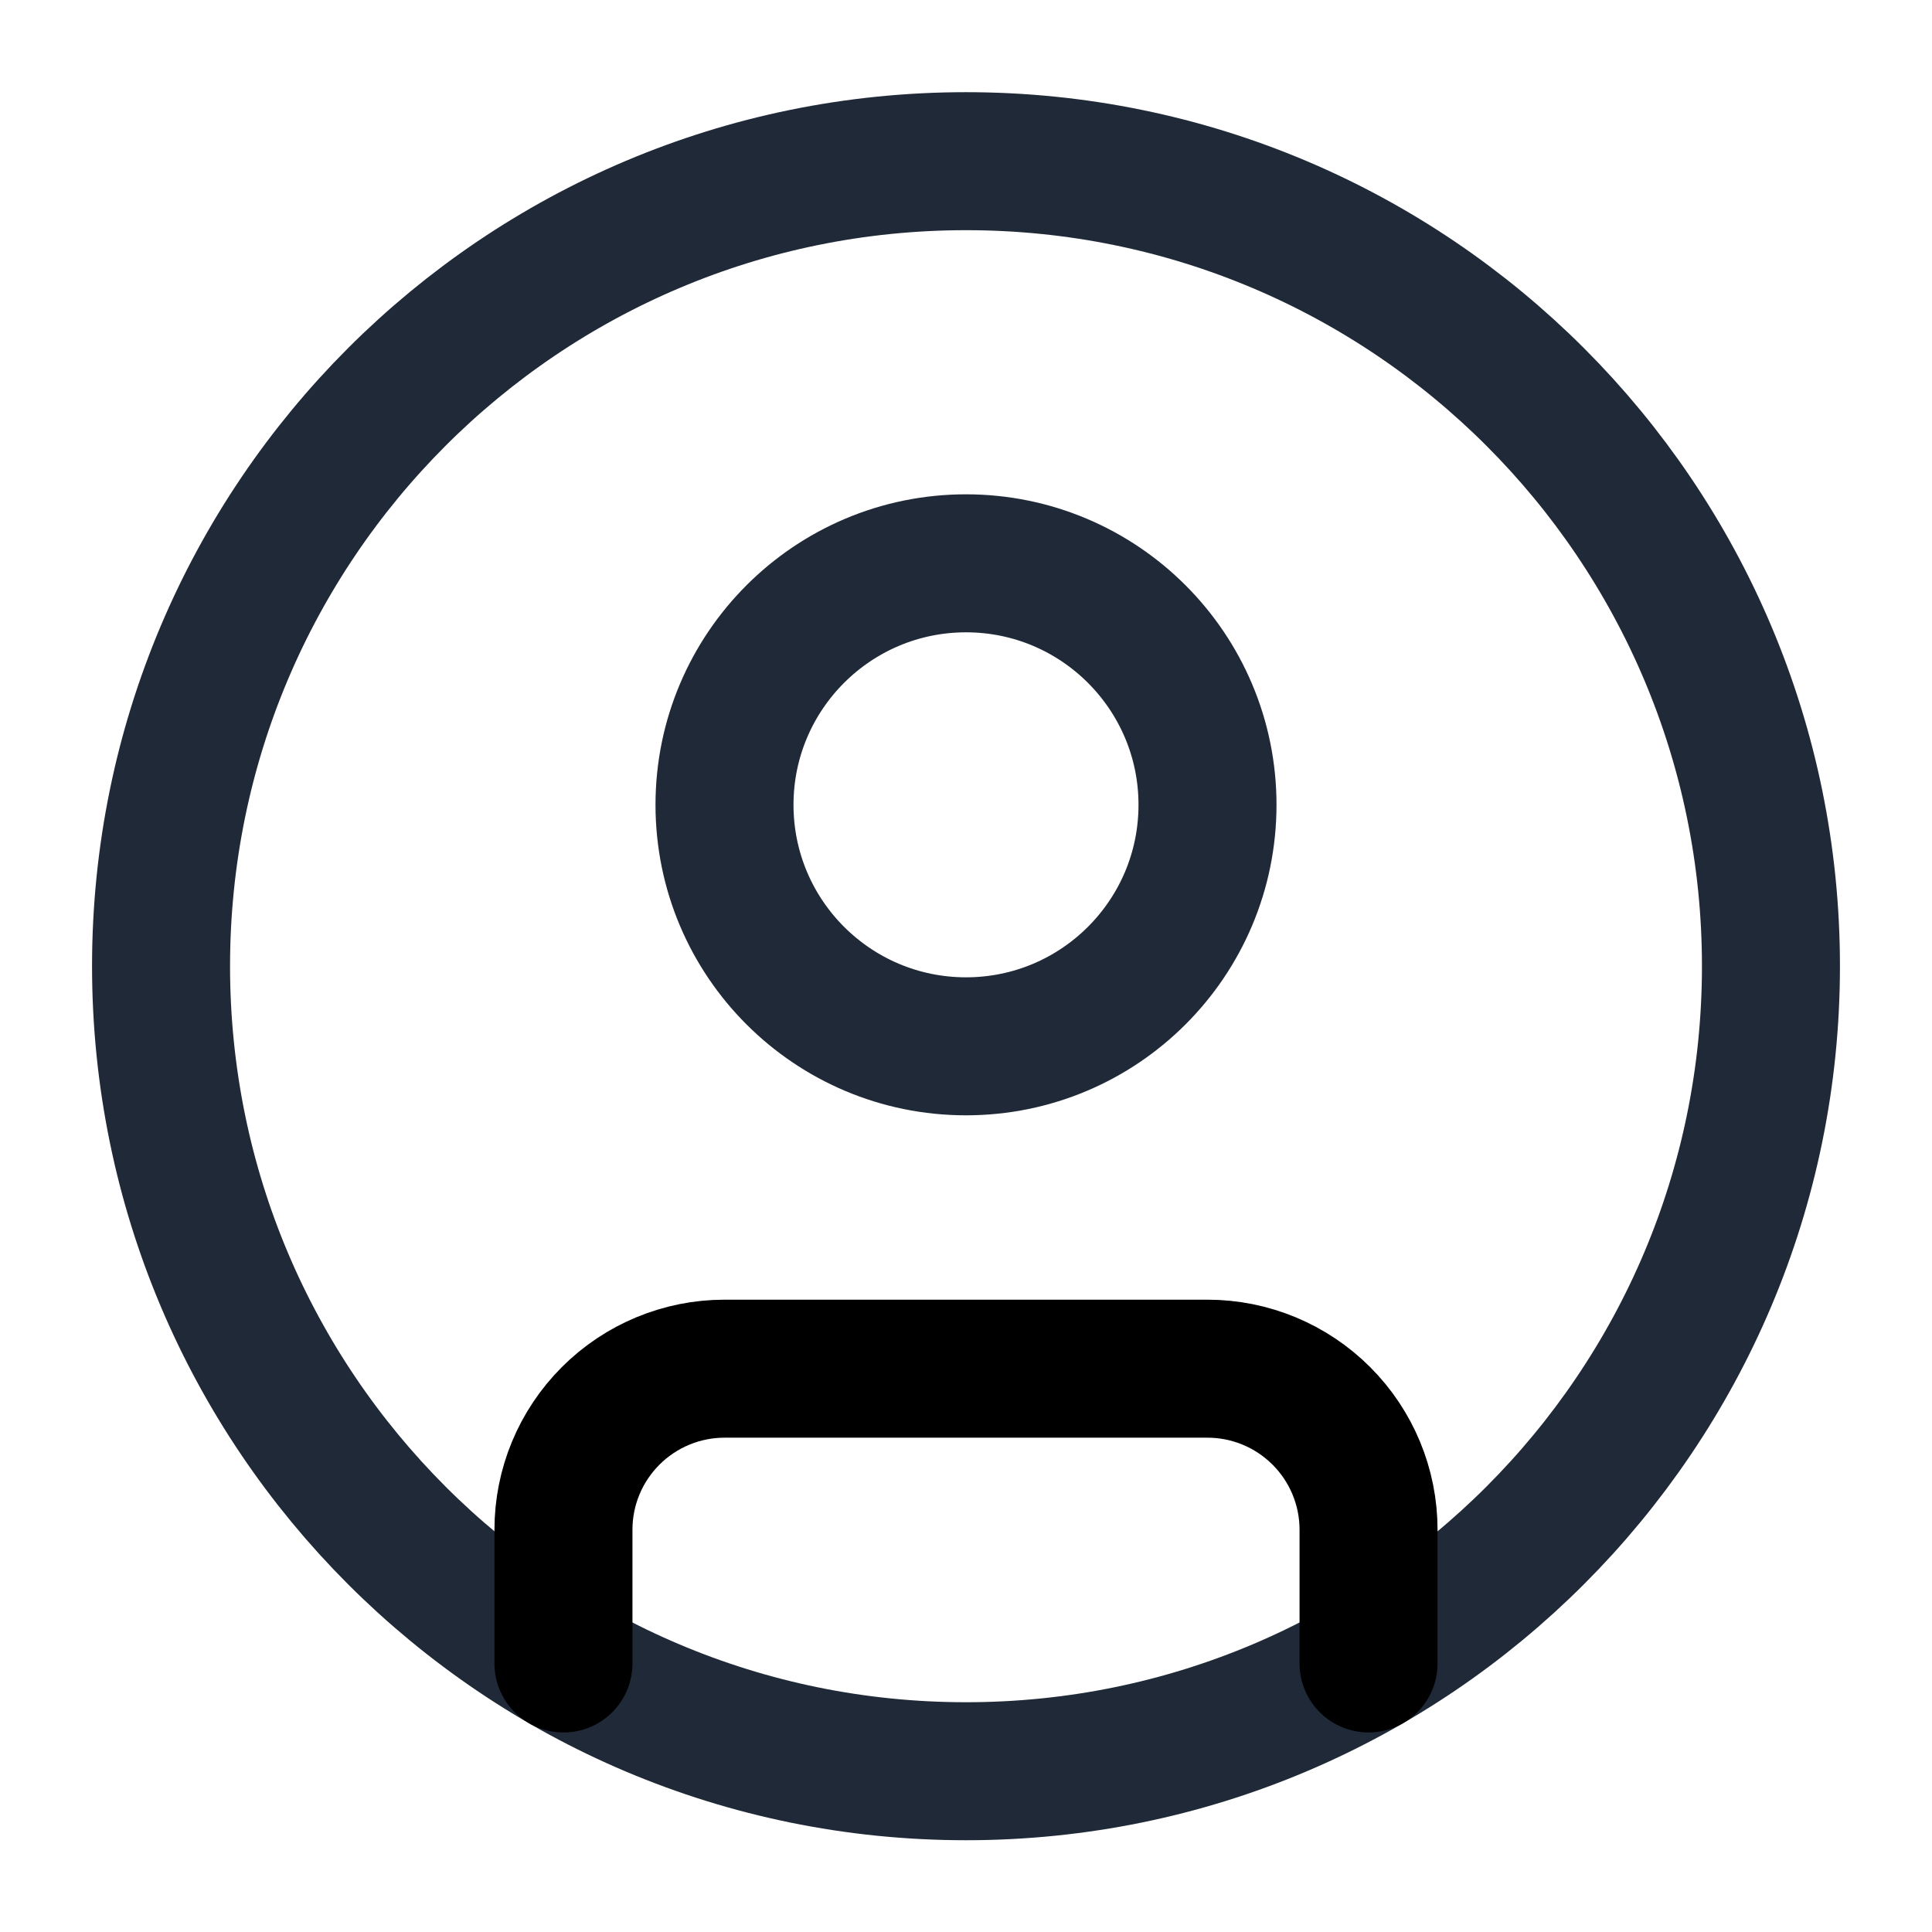
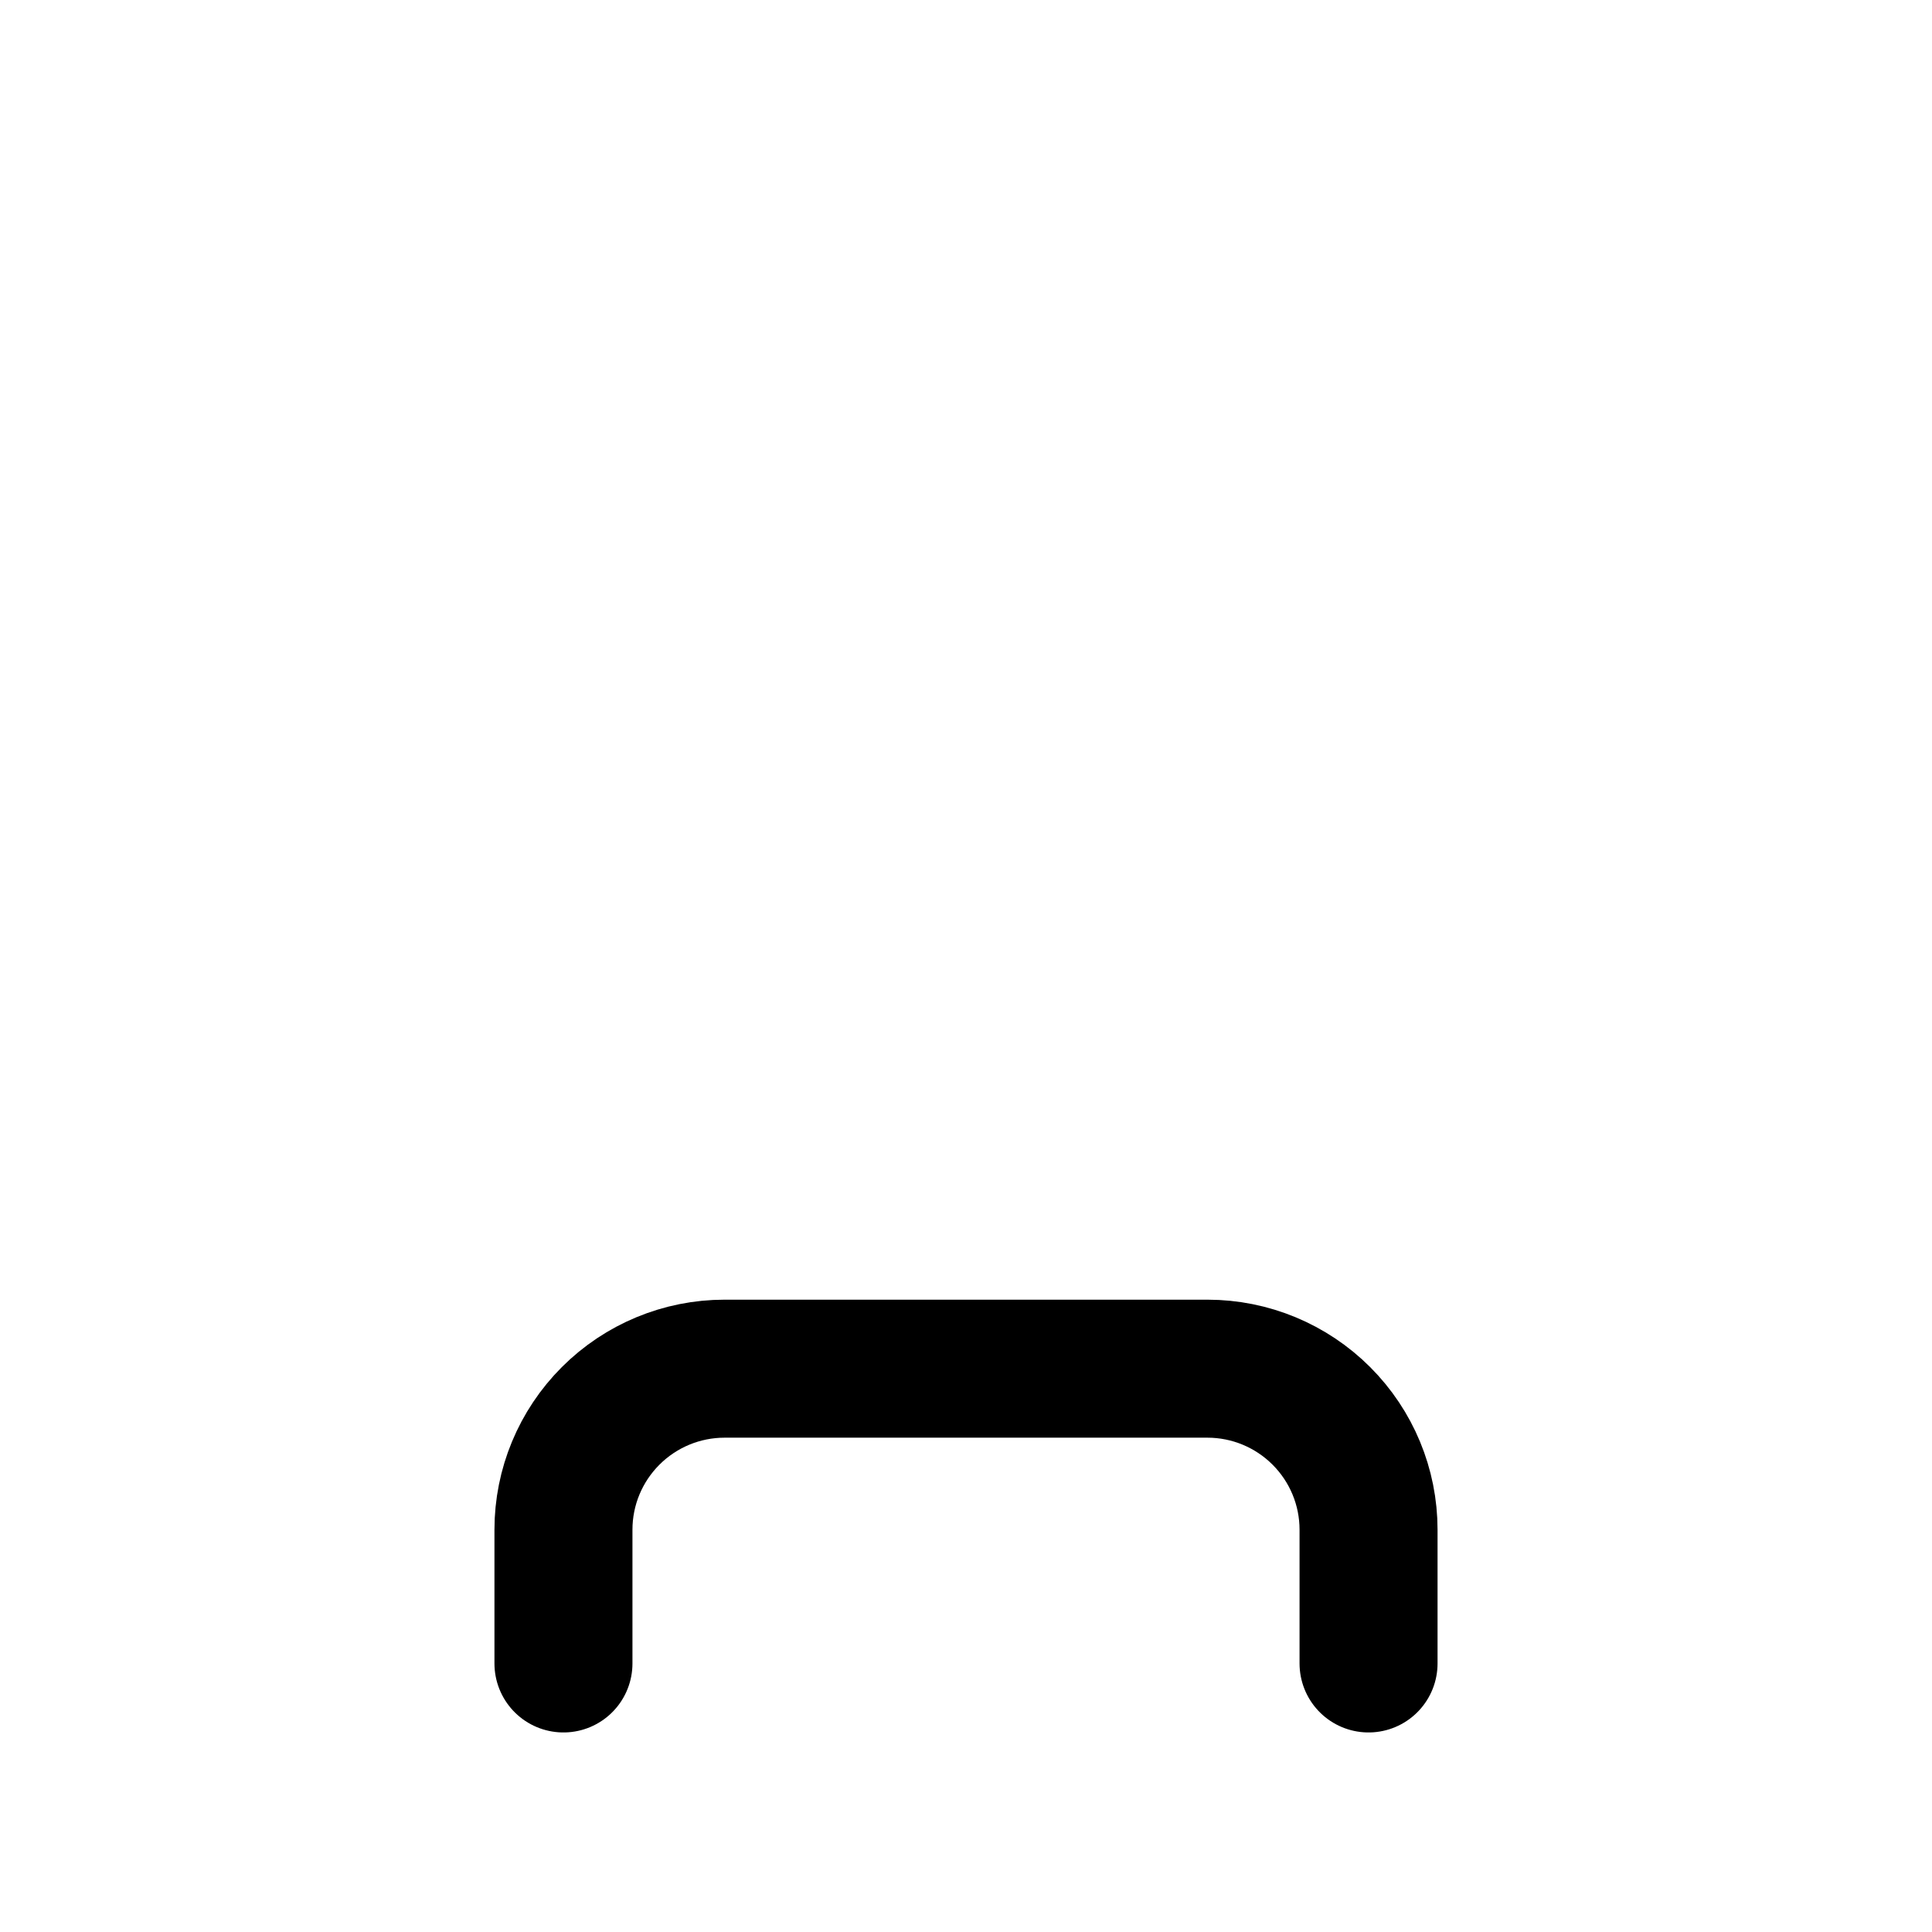
<svg xmlns="http://www.w3.org/2000/svg" width="14" height="14" viewBox="0 0 14 14" fill="none">
  <g clip-path="url(#clip0_3131_12628)">
-     <path d="M7 12.835C10.222 12.835 12.833 10.223 12.833 7.001C12.833 3.78 10.222 1.168 7 1.168C3.778 1.168 1.167 3.78 1.167 7.001C1.167 10.223 3.778 12.835 7 12.835Z" stroke="#1F2937" stroke-linecap="round" stroke-linejoin="round" />
-     <path d="M7 7.582C7.966 7.582 8.75 6.799 8.75 5.832C8.75 4.866 7.966 4.082 7 4.082C6.034 4.082 5.25 4.866 5.25 5.832C5.25 6.799 6.034 7.582 7 7.582Z" stroke="#1F2937" stroke-linecap="round" stroke-linejoin="round" />
    <path d="M4.083 12.054V11.085C4.083 10.775 4.206 10.479 4.425 10.26C4.644 10.041 4.941 9.918 5.25 9.918H8.75C9.059 9.918 9.356 10.041 9.575 10.26C9.794 10.479 9.917 10.775 9.917 11.085V12.054" stroke="black" stroke-linecap="round" stroke-linejoin="round" />
  </g>
  <defs>
    <clipPath id="clip0_3131_12628">
      <rect width="14" height="14" fill="white" />
    </clipPath>
  </defs>
</svg>